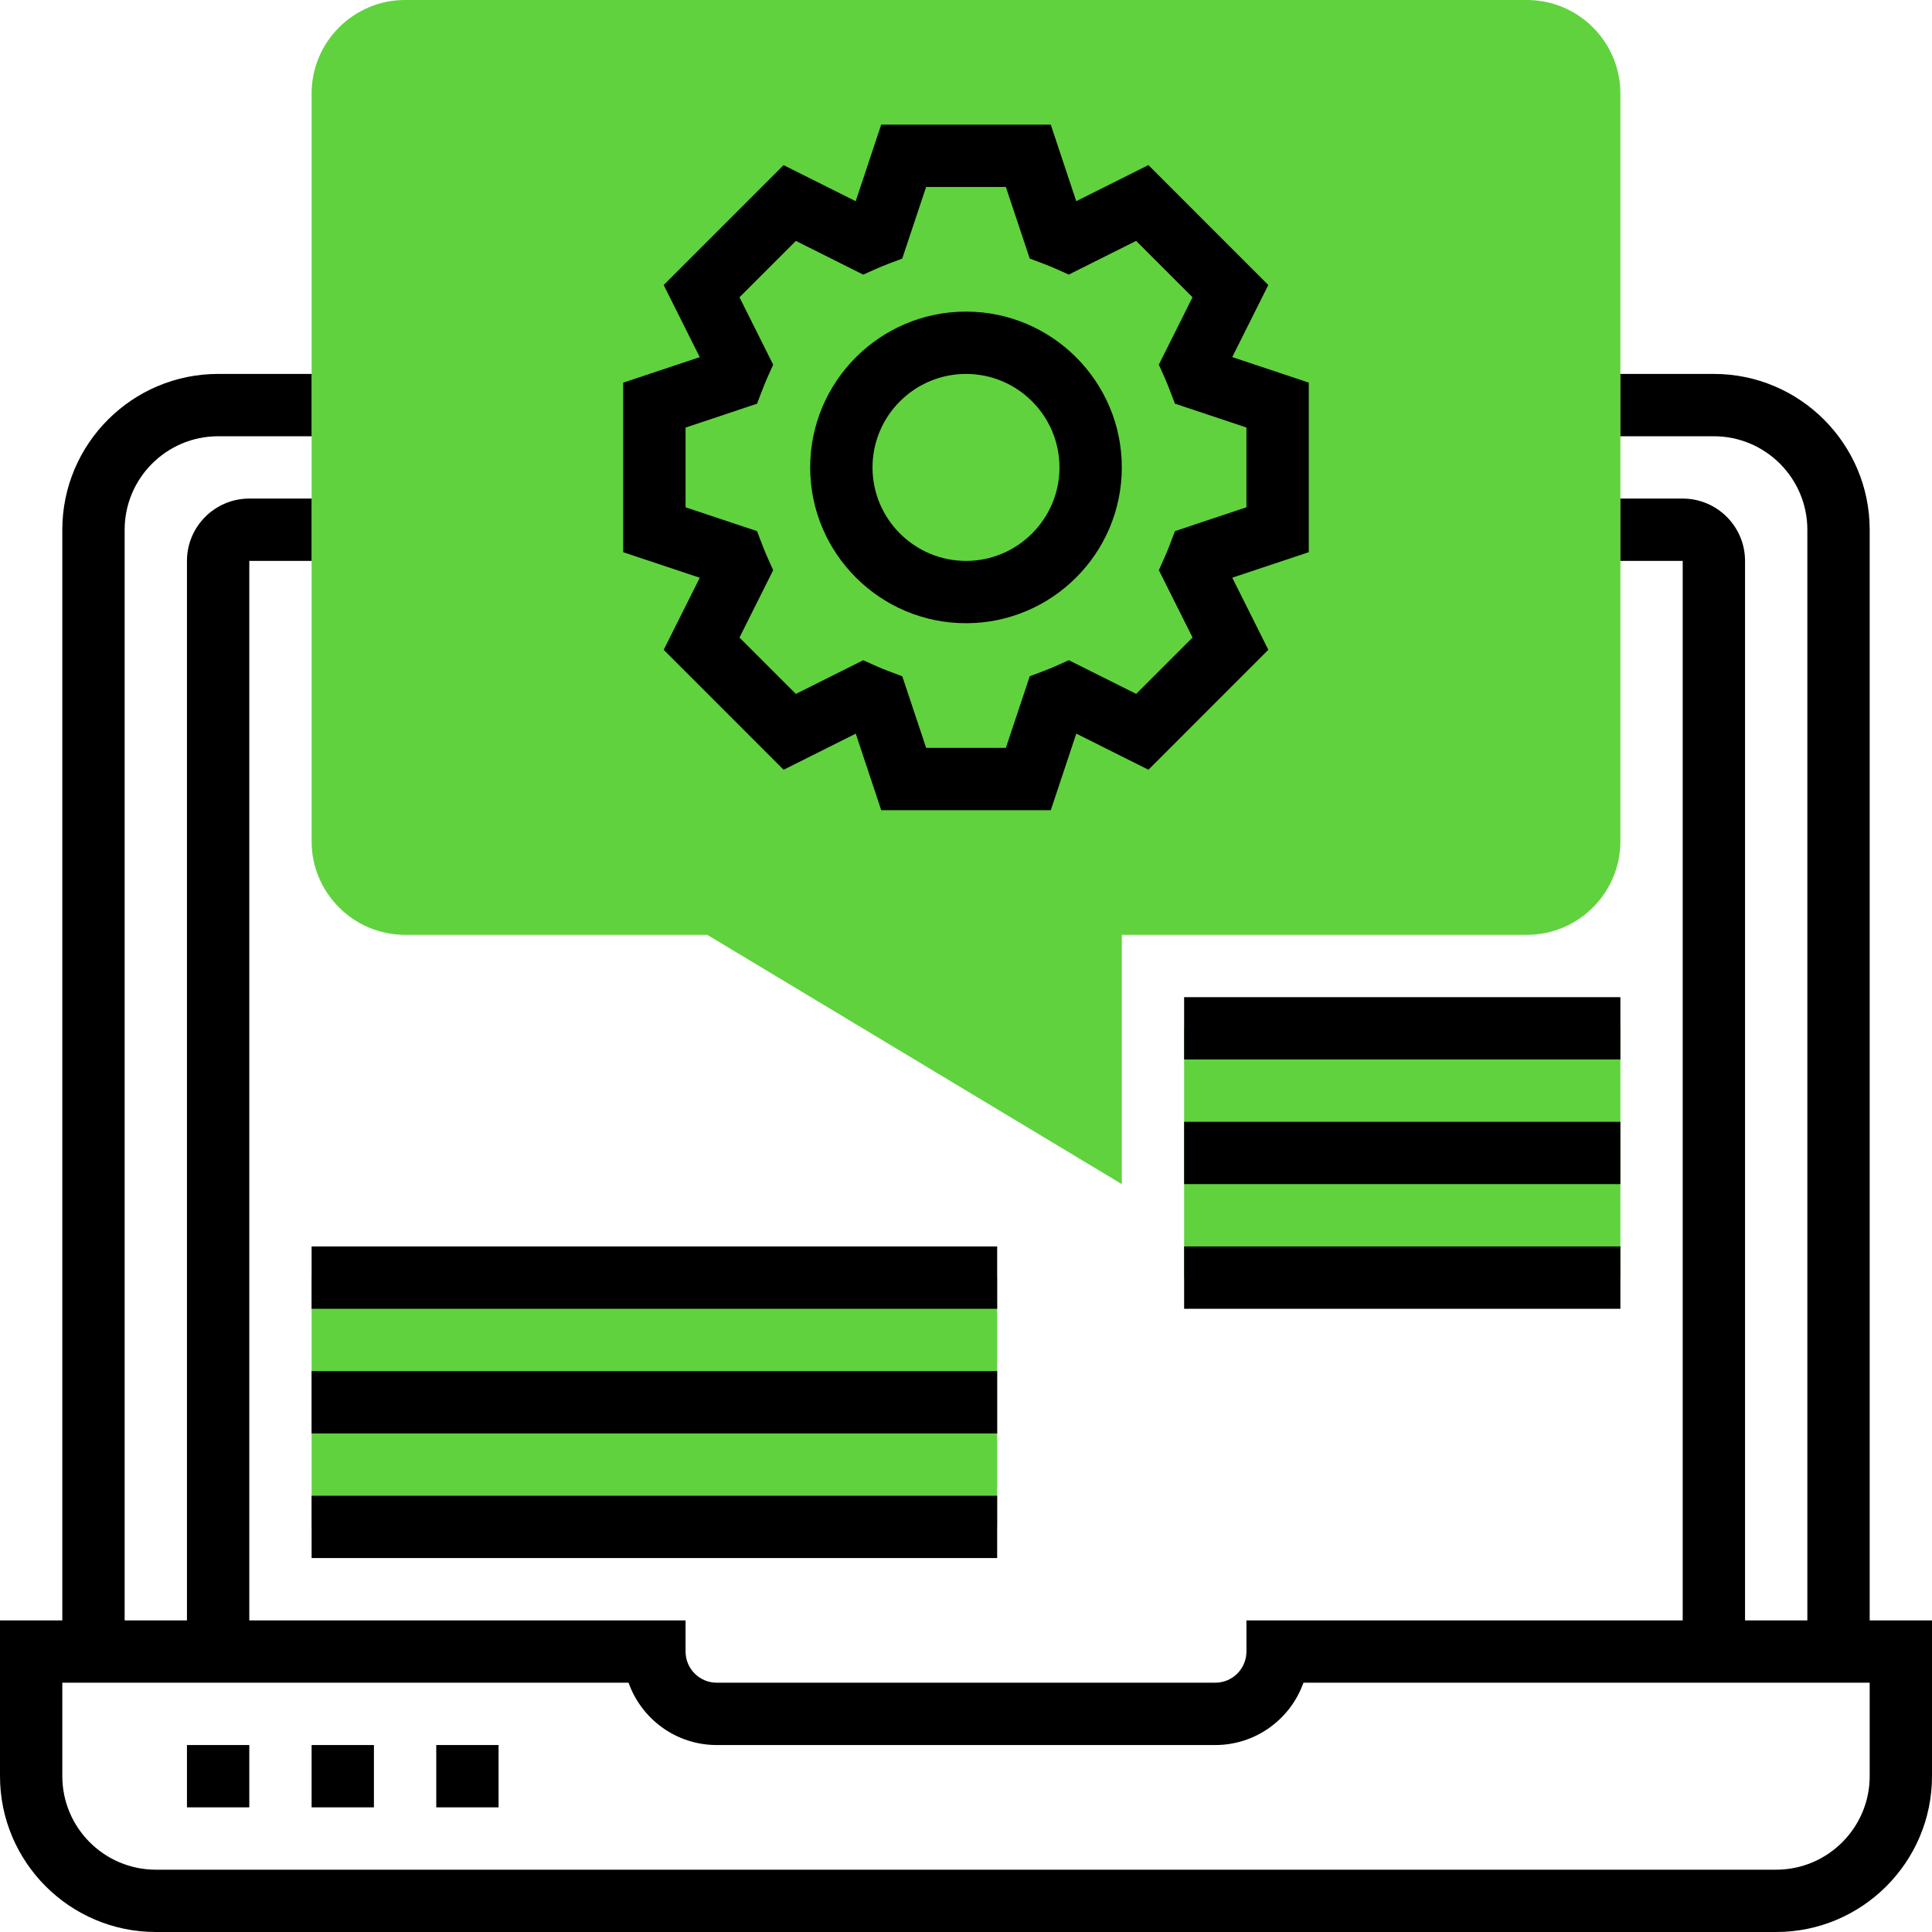
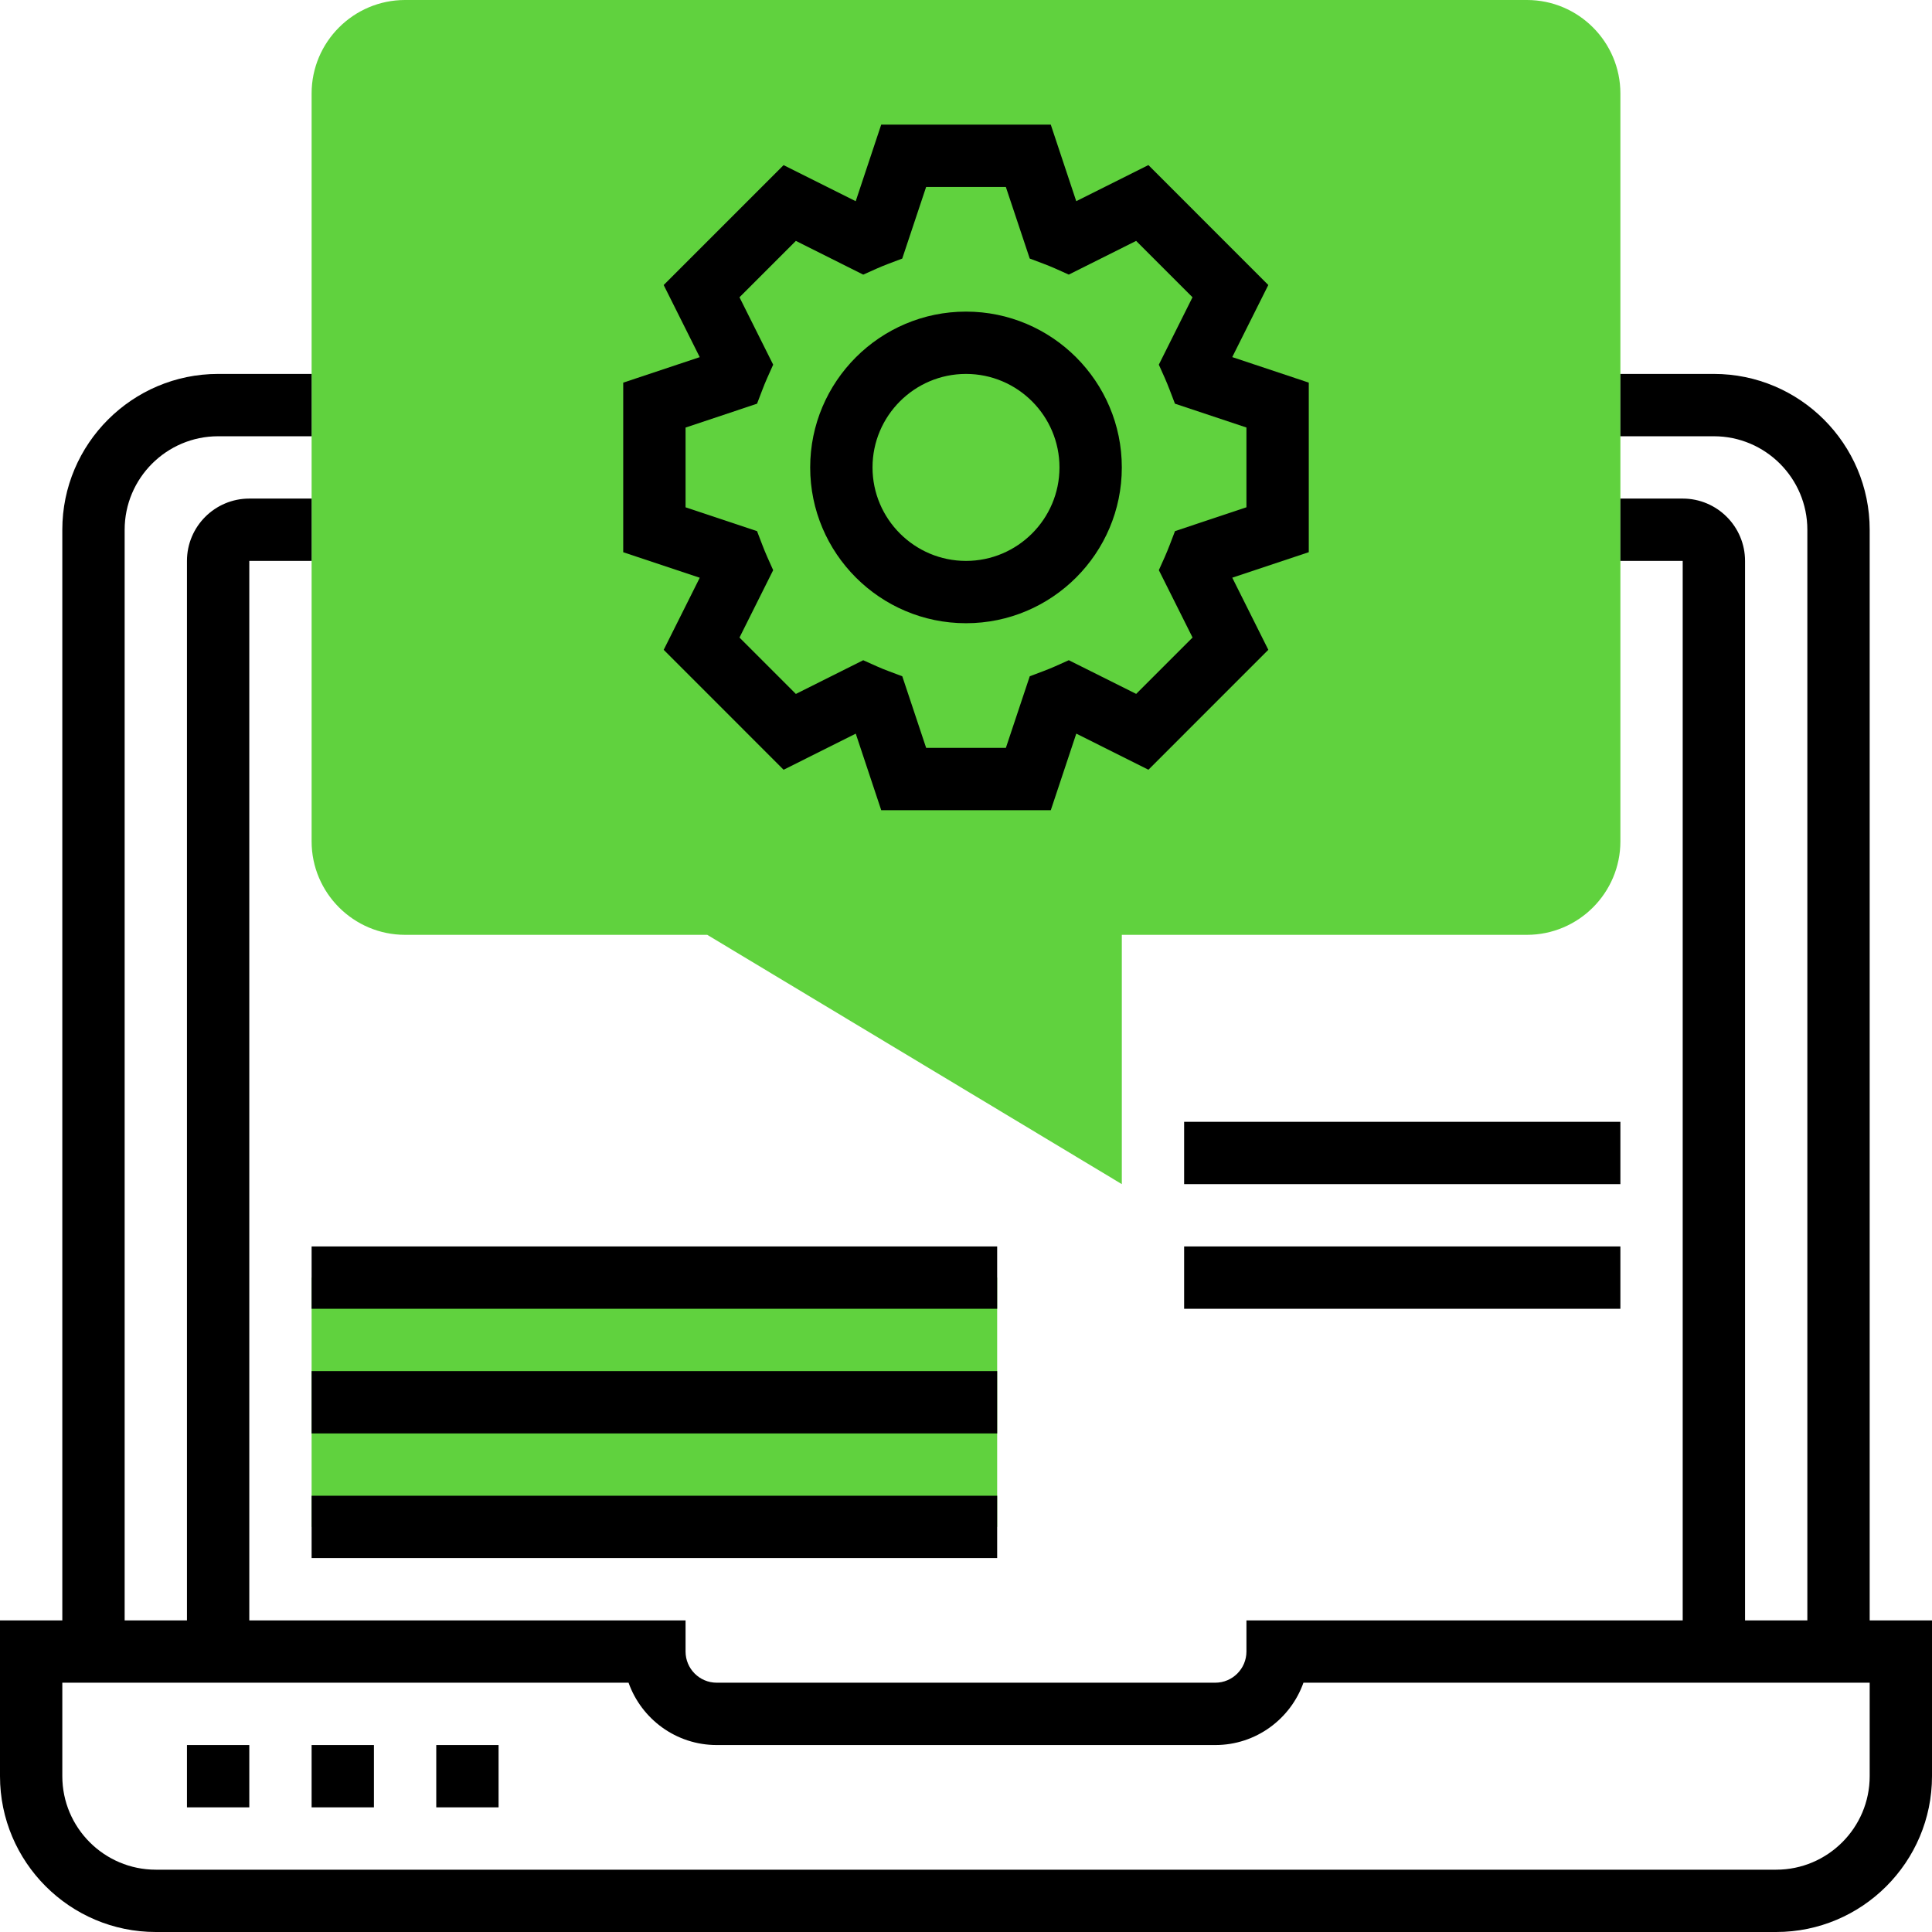
<svg xmlns="http://www.w3.org/2000/svg" width="83" height="83" viewBox="0 0 83 83" fill="none">
  <g clip-path="url(#clip0_14_486)">
-     <path d="M50.871 44.177H69.613V54.887H50.871V44.177Z" fill="#60D23E" />
    <path d="M13.387 54.887H42.839V65.597H13.387V54.887Z" fill="#60D23E" />
    <path d="M48.194 50.871L30.384 40.161H17.403C15.189 40.161 13.387 38.359 13.387 36.145V4.016C13.387 1.802 15.189 -6.86646e-05 17.403 -6.86646e-05H65.597C67.811 -6.86646e-05 69.613 1.802 69.613 4.016V36.145C69.613 38.359 67.811 40.161 65.597 40.161H48.194V50.871Z" fill="#60D23E" />
    <path d="M80.323 69.613V22.758C80.323 19.067 77.32 16.064 73.629 16.064H69.613V18.742H73.629C75.843 18.742 77.645 20.544 77.645 22.758V69.613H74.968V24.097C74.968 22.62 73.767 21.419 72.29 21.419H69.613V24.097H72.29V69.613H53.548V70.951C53.548 71.689 52.948 72.29 52.21 72.29H30.79C30.052 72.29 29.452 71.689 29.452 70.951V69.613H10.71V24.097H13.387V21.419H10.71C9.233 21.419 8.032 22.62 8.032 24.097V69.613H5.355V22.758C5.355 20.544 7.157 18.742 9.371 18.742H13.387V16.064H9.371C5.68 16.064 2.677 19.067 2.677 22.758V69.613H0V76.306C0 79.997 3.003 83 6.694 83H76.306C79.997 83 83 79.997 83 76.306V69.613H80.323ZM80.323 76.306C80.323 78.52 78.52 80.323 76.306 80.323H6.694C4.48 80.323 2.677 78.52 2.677 76.306V72.29H27.003C27.556 73.849 29.044 74.968 30.79 74.968H52.21C53.956 74.968 55.444 73.849 55.997 72.29H80.323V76.306Z" fill="black" />
    <path d="M8.032 74.968H10.71V77.645H8.032V74.968Z" fill="black" />
    <path d="M13.387 74.968H16.064V77.645H13.387V74.968Z" fill="black" />
    <path d="M18.742 74.968H21.419V77.645H18.742V74.968Z" fill="black" />
    <path d="M45.143 34.806H37.858L36.764 31.518L33.664 33.069L28.513 27.917L30.062 24.82L26.774 23.724V16.439L30.061 15.343L28.512 12.245L33.663 7.094L36.762 8.644L37.857 5.355H45.142L46.236 8.643L49.336 7.092L54.487 12.244L52.938 15.341L56.226 16.438V23.722L52.939 24.818L54.488 27.916L49.337 33.068L46.238 31.517L45.143 34.806ZM39.788 32.129H43.213L44.239 29.053L44.835 28.828C45.005 28.763 45.172 28.697 45.337 28.623L45.916 28.363L48.811 29.81L51.233 27.389L49.785 24.494L50.045 23.914C50.12 23.747 50.185 23.578 50.253 23.407L50.479 22.817L53.548 21.793V18.367L50.477 17.343L50.251 16.753C50.184 16.581 50.117 16.411 50.043 16.245L49.784 15.666L51.231 12.771L48.809 10.349L45.915 11.797L45.336 11.537C45.171 11.463 45.004 11.397 44.834 11.332L44.238 11.107L43.212 8.032H39.787L38.761 11.108L38.166 11.333C37.996 11.398 37.829 11.465 37.664 11.539L37.085 11.798L34.191 10.349L31.769 12.771L33.216 15.666L32.957 16.245C32.881 16.412 32.816 16.581 32.749 16.753L32.523 17.343L29.452 18.369V21.794L32.523 22.818L32.749 23.408C32.816 23.58 32.883 23.75 32.957 23.916L33.216 24.495L31.769 27.39L34.191 29.812L37.085 28.364L37.664 28.624C37.829 28.698 37.996 28.765 38.166 28.829L38.763 29.054L39.788 32.129Z" fill="black" />
    <path d="M41.5 26.774C37.809 26.774 34.806 23.771 34.806 20.081C34.806 16.39 37.809 13.387 41.5 13.387C45.191 13.387 48.194 16.39 48.194 20.081C48.194 23.771 45.191 26.774 41.5 26.774ZM41.5 16.064C39.286 16.064 37.484 17.867 37.484 20.081C37.484 22.294 39.286 24.097 41.5 24.097C43.714 24.097 45.516 22.294 45.516 20.081C45.516 17.867 43.714 16.064 41.5 16.064Z" fill="black" />
    <path d="M13.387 64.258H42.839V66.935H13.387V64.258Z" fill="black" />
    <path d="M13.387 58.903H42.839V61.581H13.387V58.903Z" fill="black" />
    <path d="M13.387 53.548H42.839V56.226H13.387V53.548Z" fill="black" />
-     <path d="M50.871 42.839H69.613V45.516H50.871V42.839Z" fill="black" />
    <path d="M50.871 48.194H69.613V50.871H50.871V48.194Z" fill="black" />
    <path d="M50.871 53.548H69.613V56.226H50.871V53.548Z" fill="black" />
  </g>
  <defs>
    <clipPath id="clip0_14_486">
      <rect width="83" height="83" fill="white" />
    </clipPath>
  </defs>
</svg>